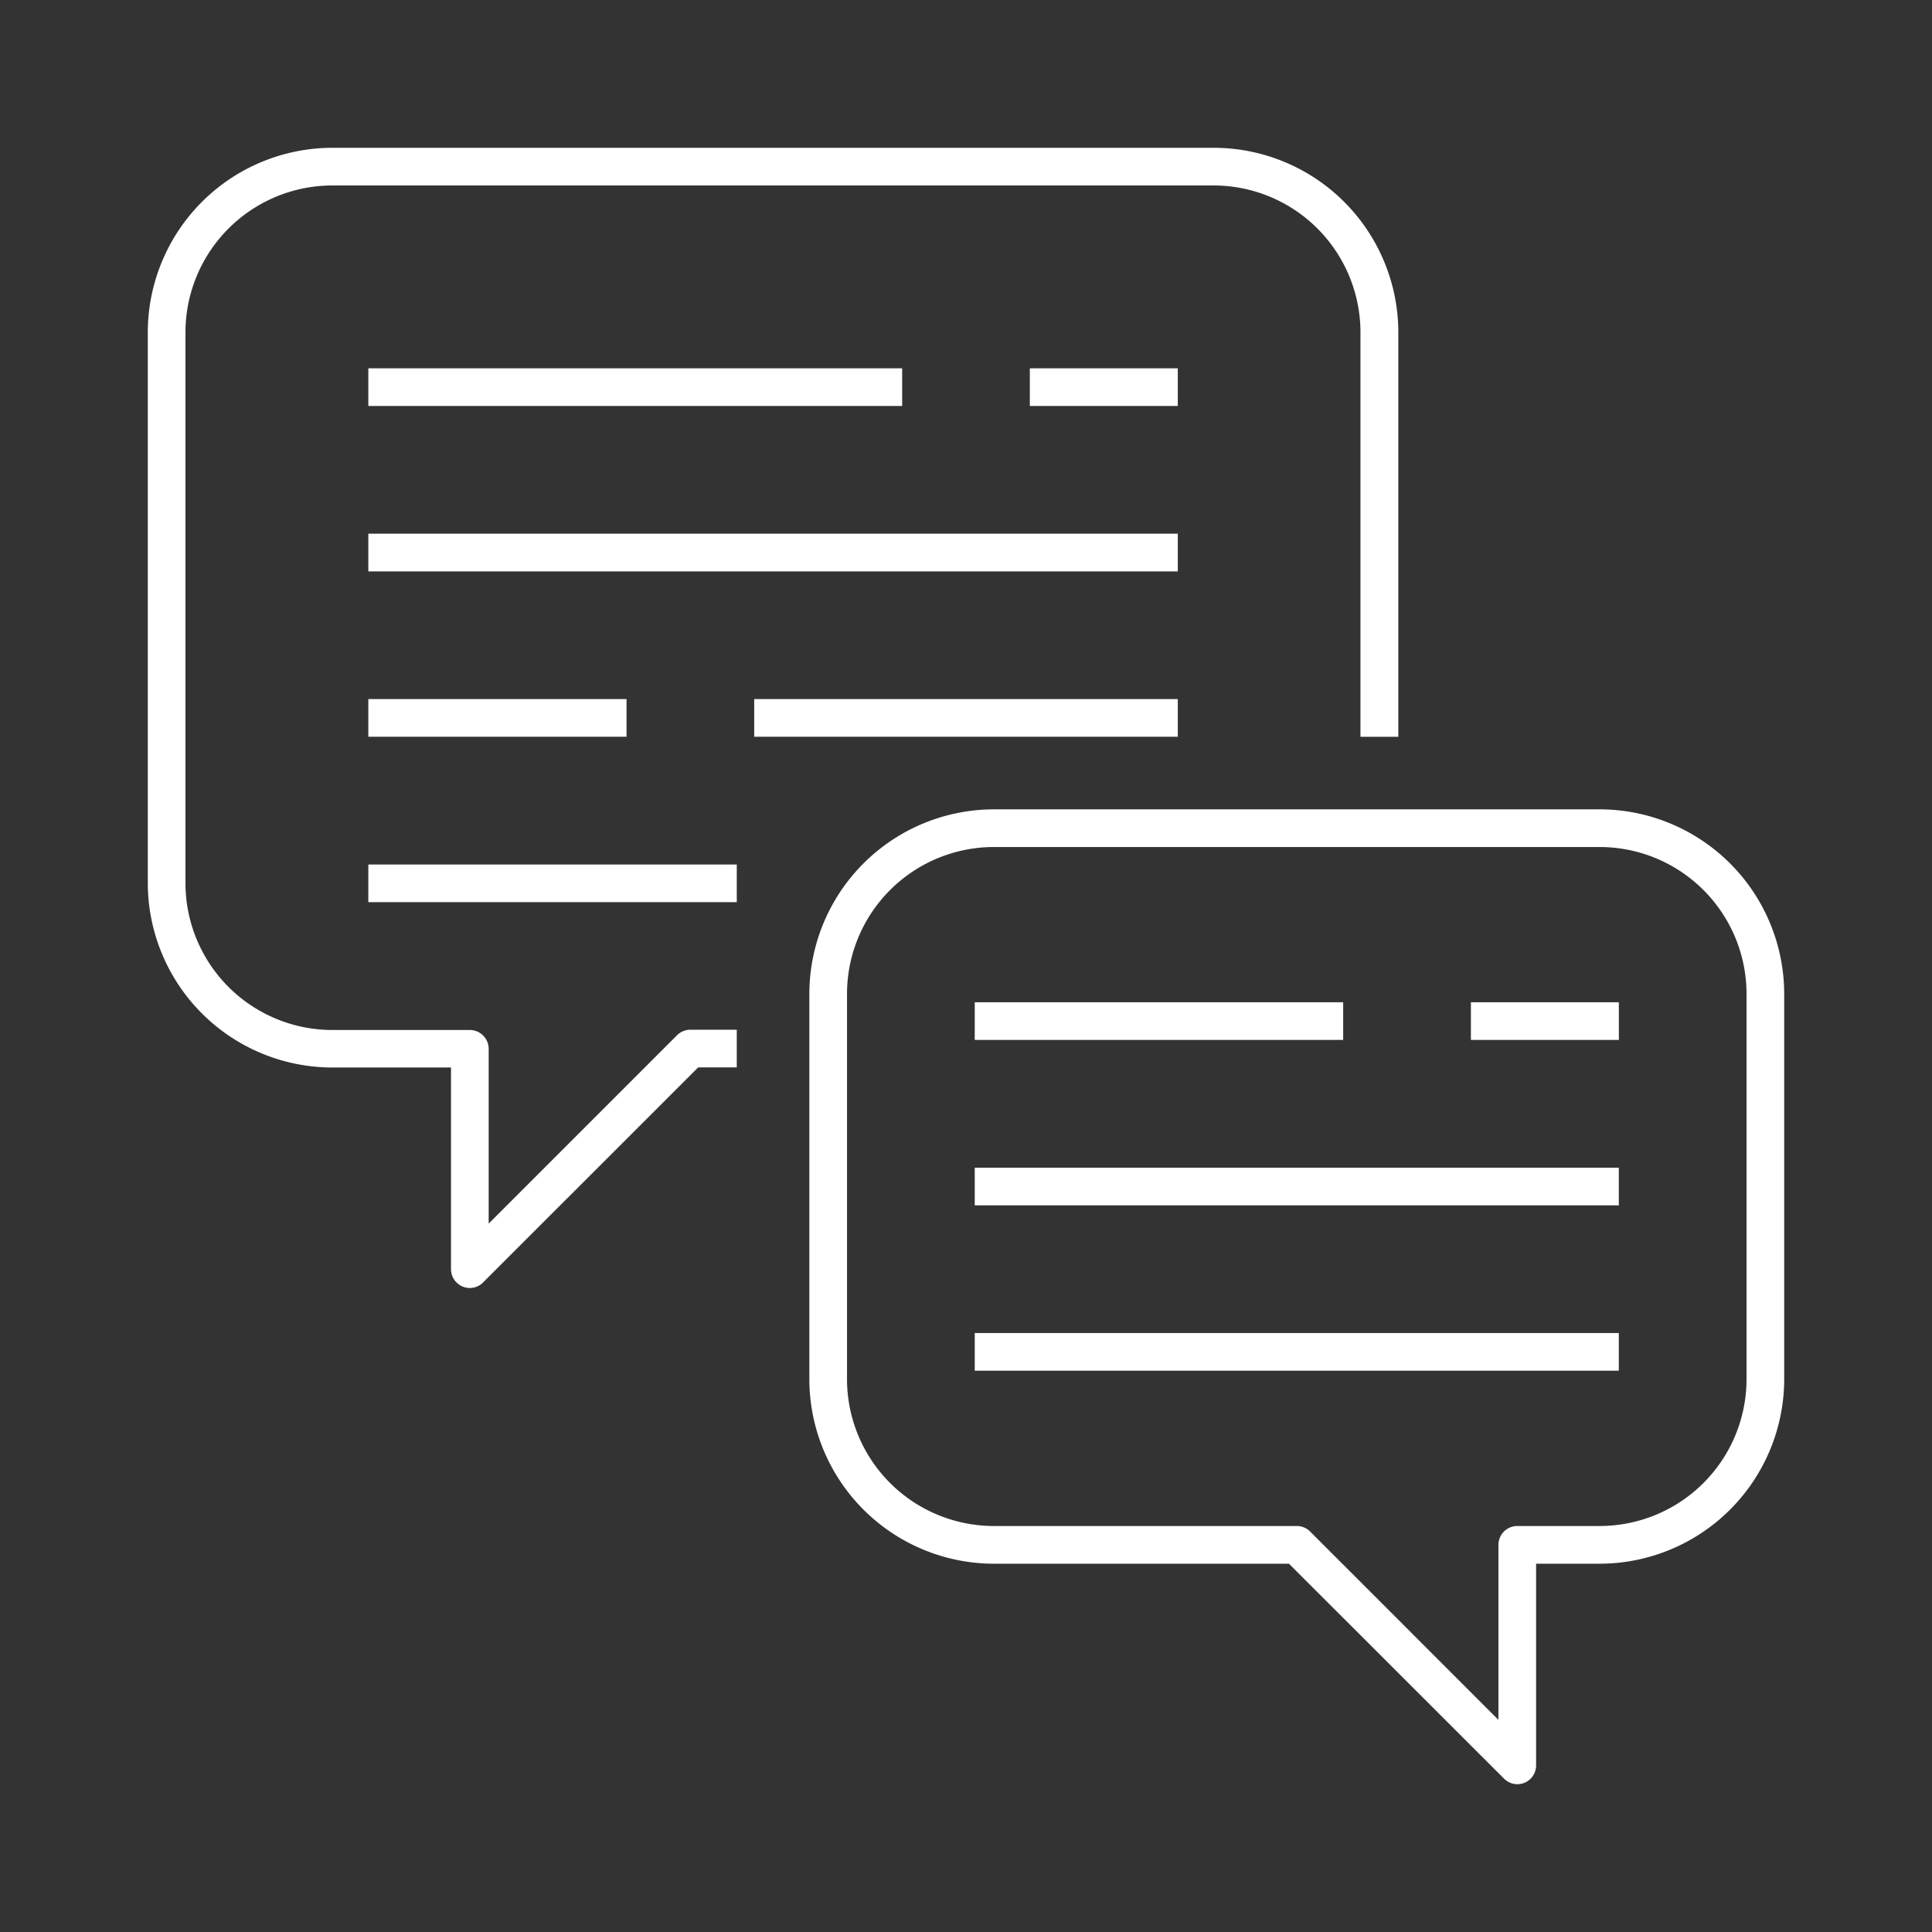
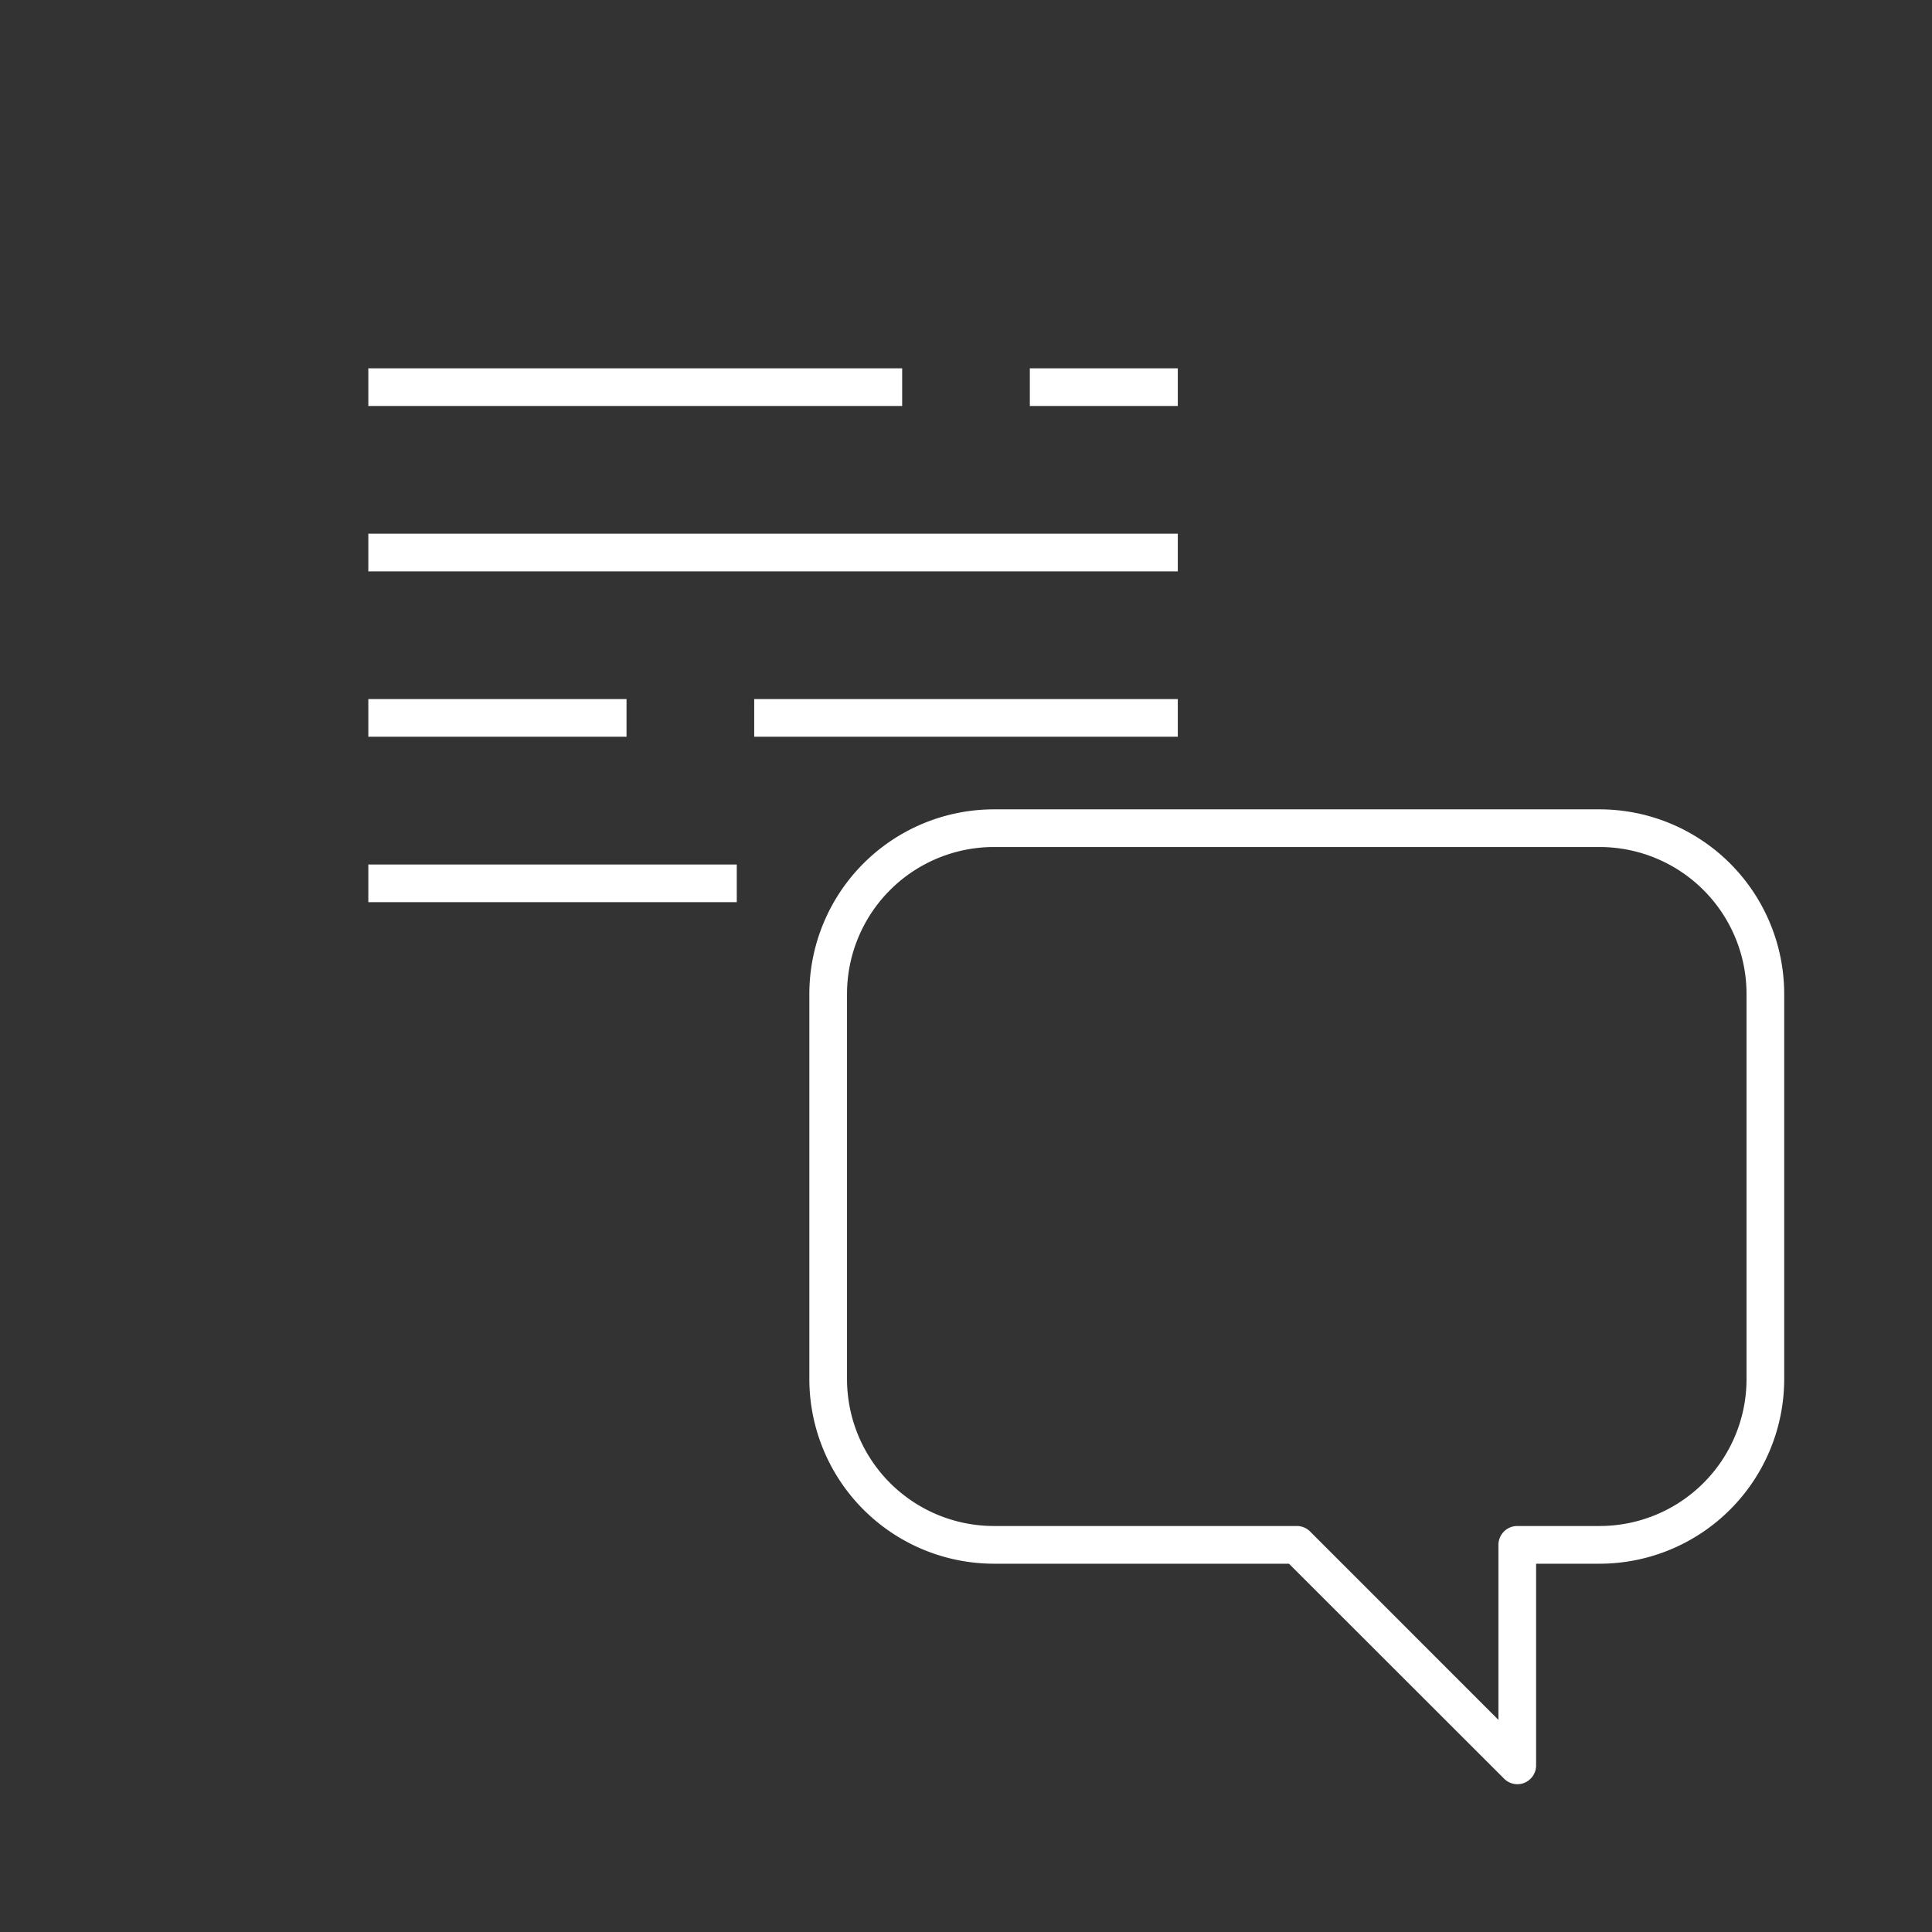
<svg xmlns="http://www.w3.org/2000/svg" id="layer1" viewBox="0 0 480 480">
  <rect x="0" y="0" width="480" height="480" fill="#333333" stroke="none" />
  <defs>
    <style>.cls-1{fill:#fff}</style>
  </defs>
-   <path class="cls-1" d="M116.73 320a4.69 4.69 0 01-4.68-4.68v-50.1H82.49a45.89 45.89 0 01-45.77-45.77v-137a45.9 45.9 0 0145.77-45.73h219.14a45.9 45.9 0 0145.78 45.77v100.56H338V82.49a36.5 36.5 0 00-36.4-36.41H82.49a36.52 36.52 0 00-36.41 36.41v137a36.51 36.51 0 0036.41 36.41h34.24a4.69 4.69 0 014.68 4.69V304l46.8-46.8a4.72 4.72 0 013.31-1.37h11.53v9.36h-9.59L120 318.64a4.66 4.66 0 01-3.27 1.36z" />
  <path class="cls-1" d="M377 443.28a4.66 4.66 0 01-3.31-1.37l-53.45-53.41h-73.39a45.9 45.9 0 01-45.77-45.78v-95.87a45.9 45.9 0 0145.77-45.77h150.66a45.9 45.9 0 0145.77 45.77v95.87a45.9 45.9 0 01-45.77 45.78h-15.87v50.1a4.66 4.66 0 01-4.67 4.68zM246.85 210.44a36.51 36.51 0 00-36.41 36.4v95.88a36.5 36.5 0 0036.41 36.41h75.33a4.68 4.68 0 013.31 1.37l46.79 46.8v-43.49a4.69 4.69 0 014.69-4.68h20.54a36.5 36.5 0 0036.41-36.4v-95.88a36.51 36.51 0 00-36.41-36.41zM91.51 91.51h132.63v9.36H91.51zm164.35 0h36.76v9.36h-36.76zM91.51 132.6h201.11v9.36H91.51zm95.87 41.08h105.24v9.36H187.38zm-95.87 0h64.15v9.36H91.51zm0 41.1h91.54v9.36H91.51z" />
-   <path class="cls-1" d="M242.17 249.01h91.54v9.36h-91.54zm123.27 0h36.76v9.36h-36.76zm-123.27 41.1h160.02v9.36H242.17zm0 41.08h160.02v9.36H242.17z" />
</svg>